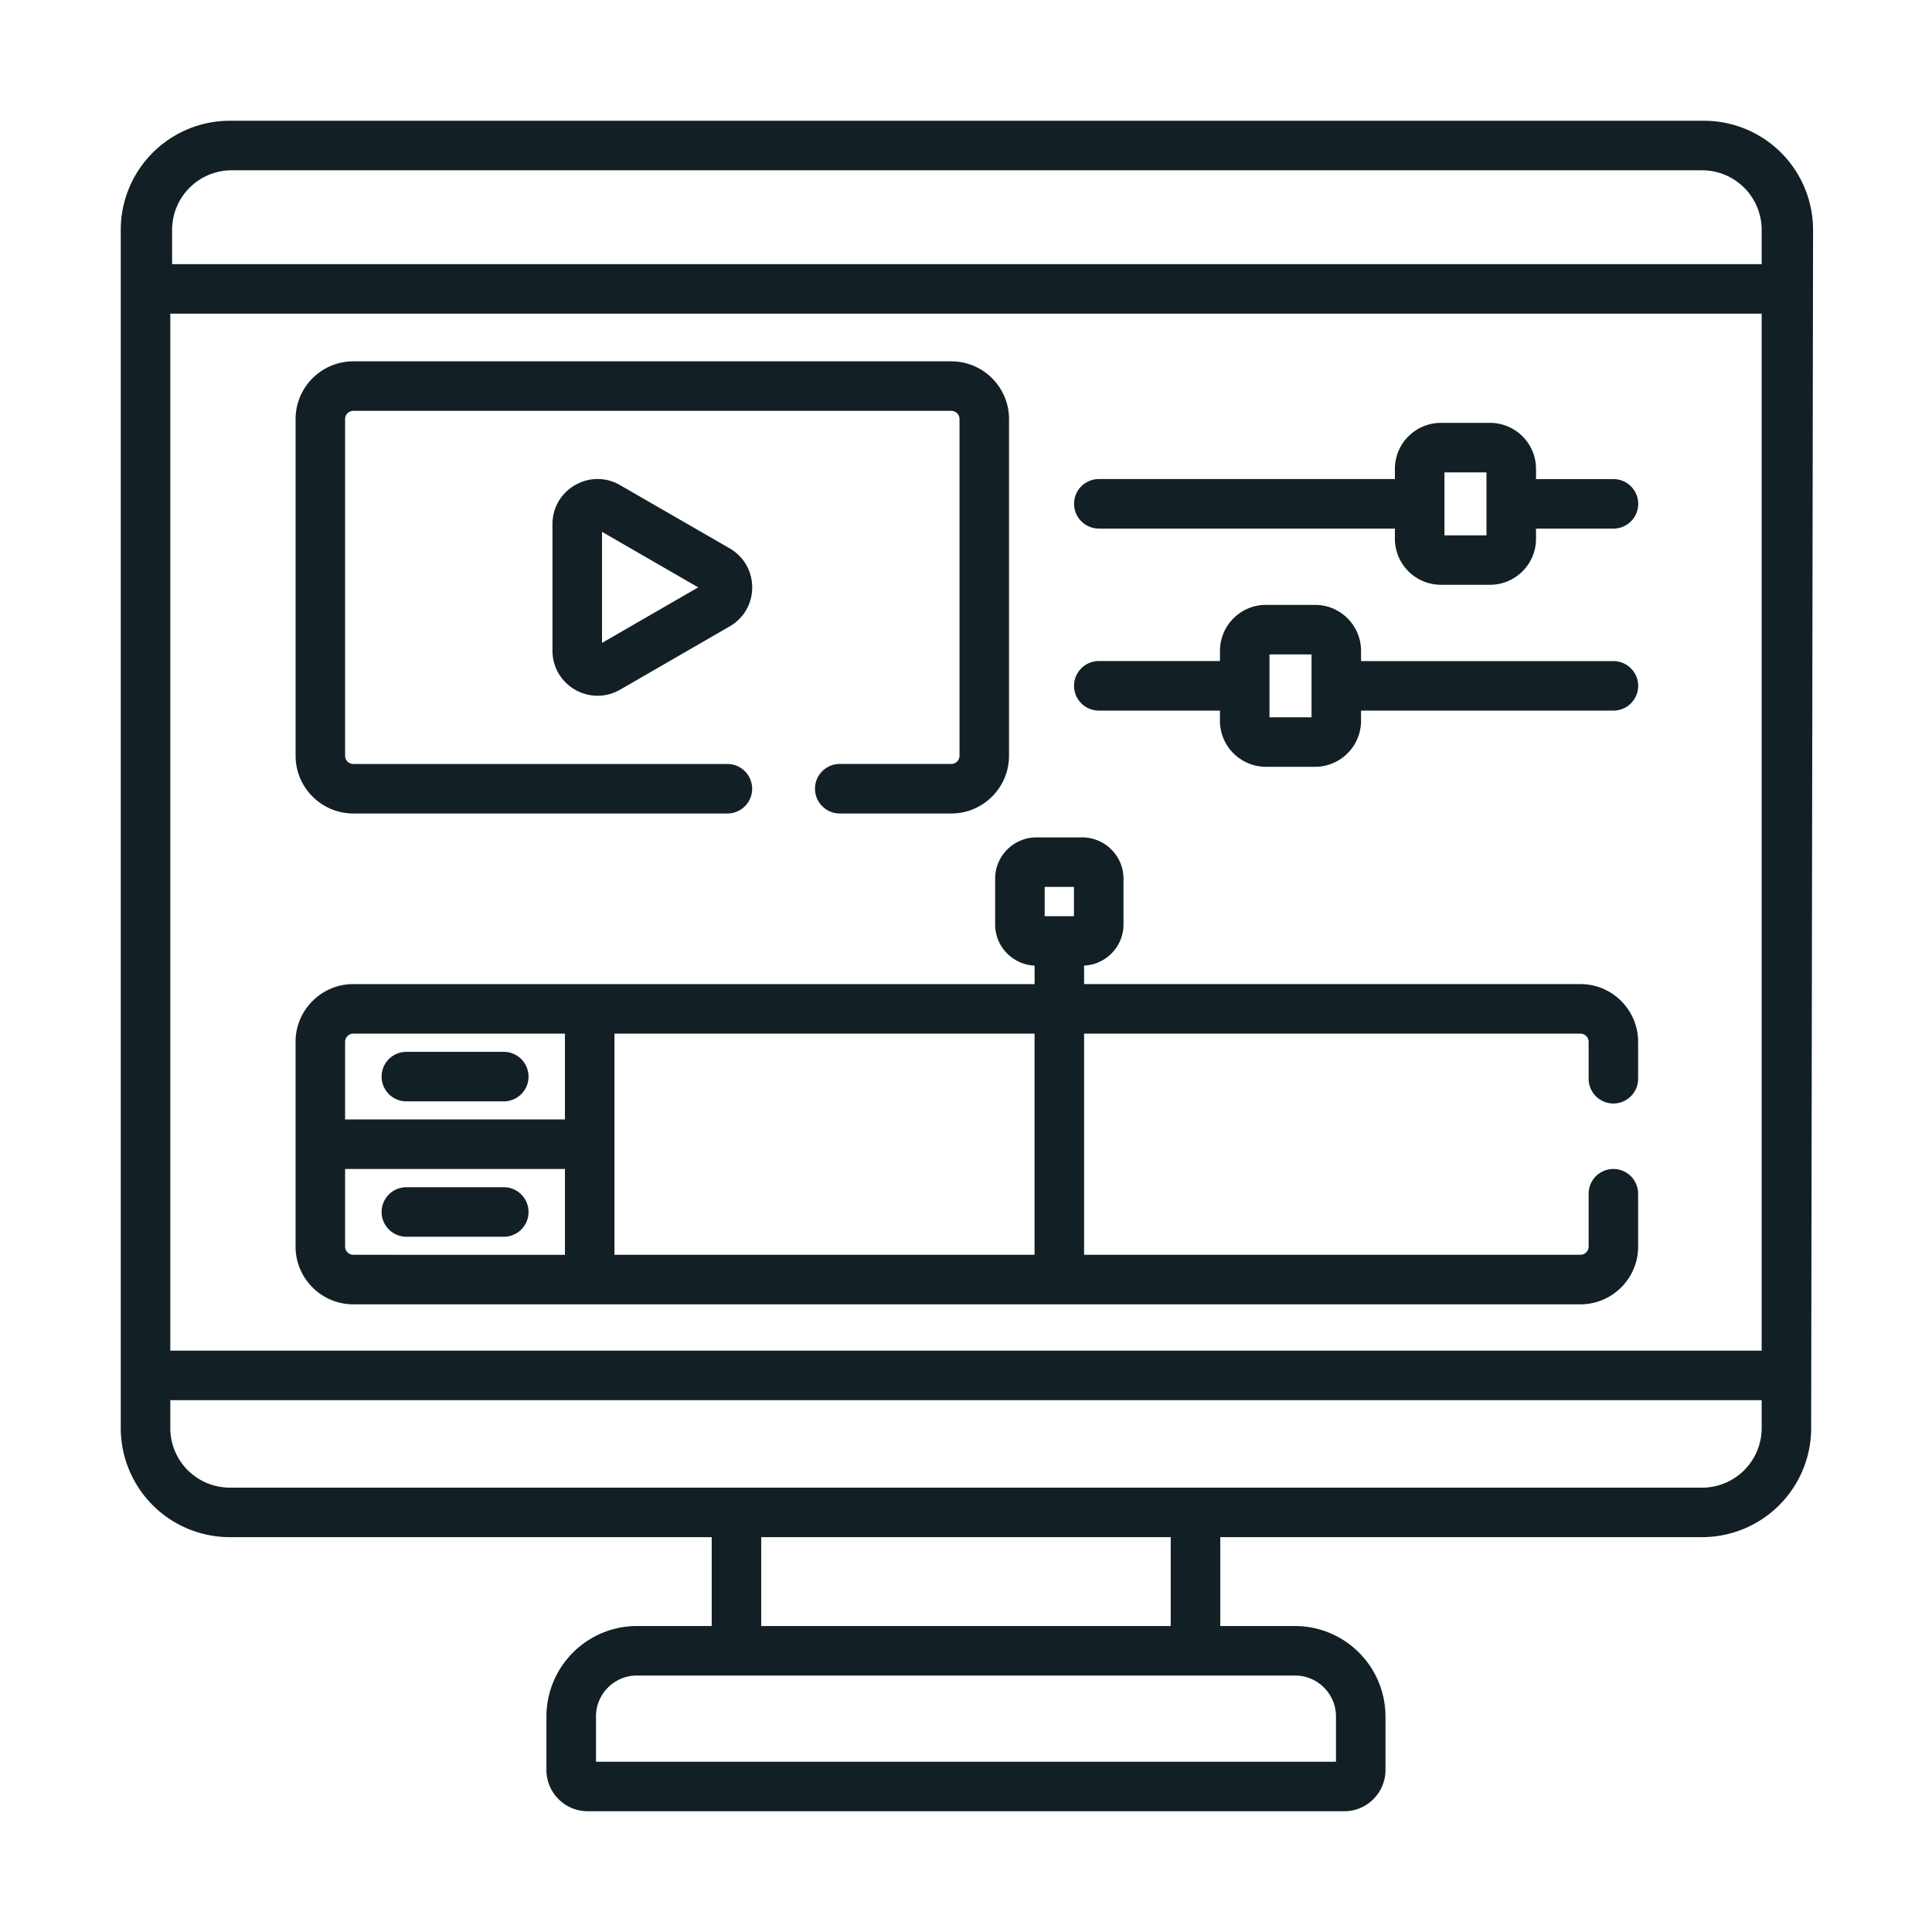
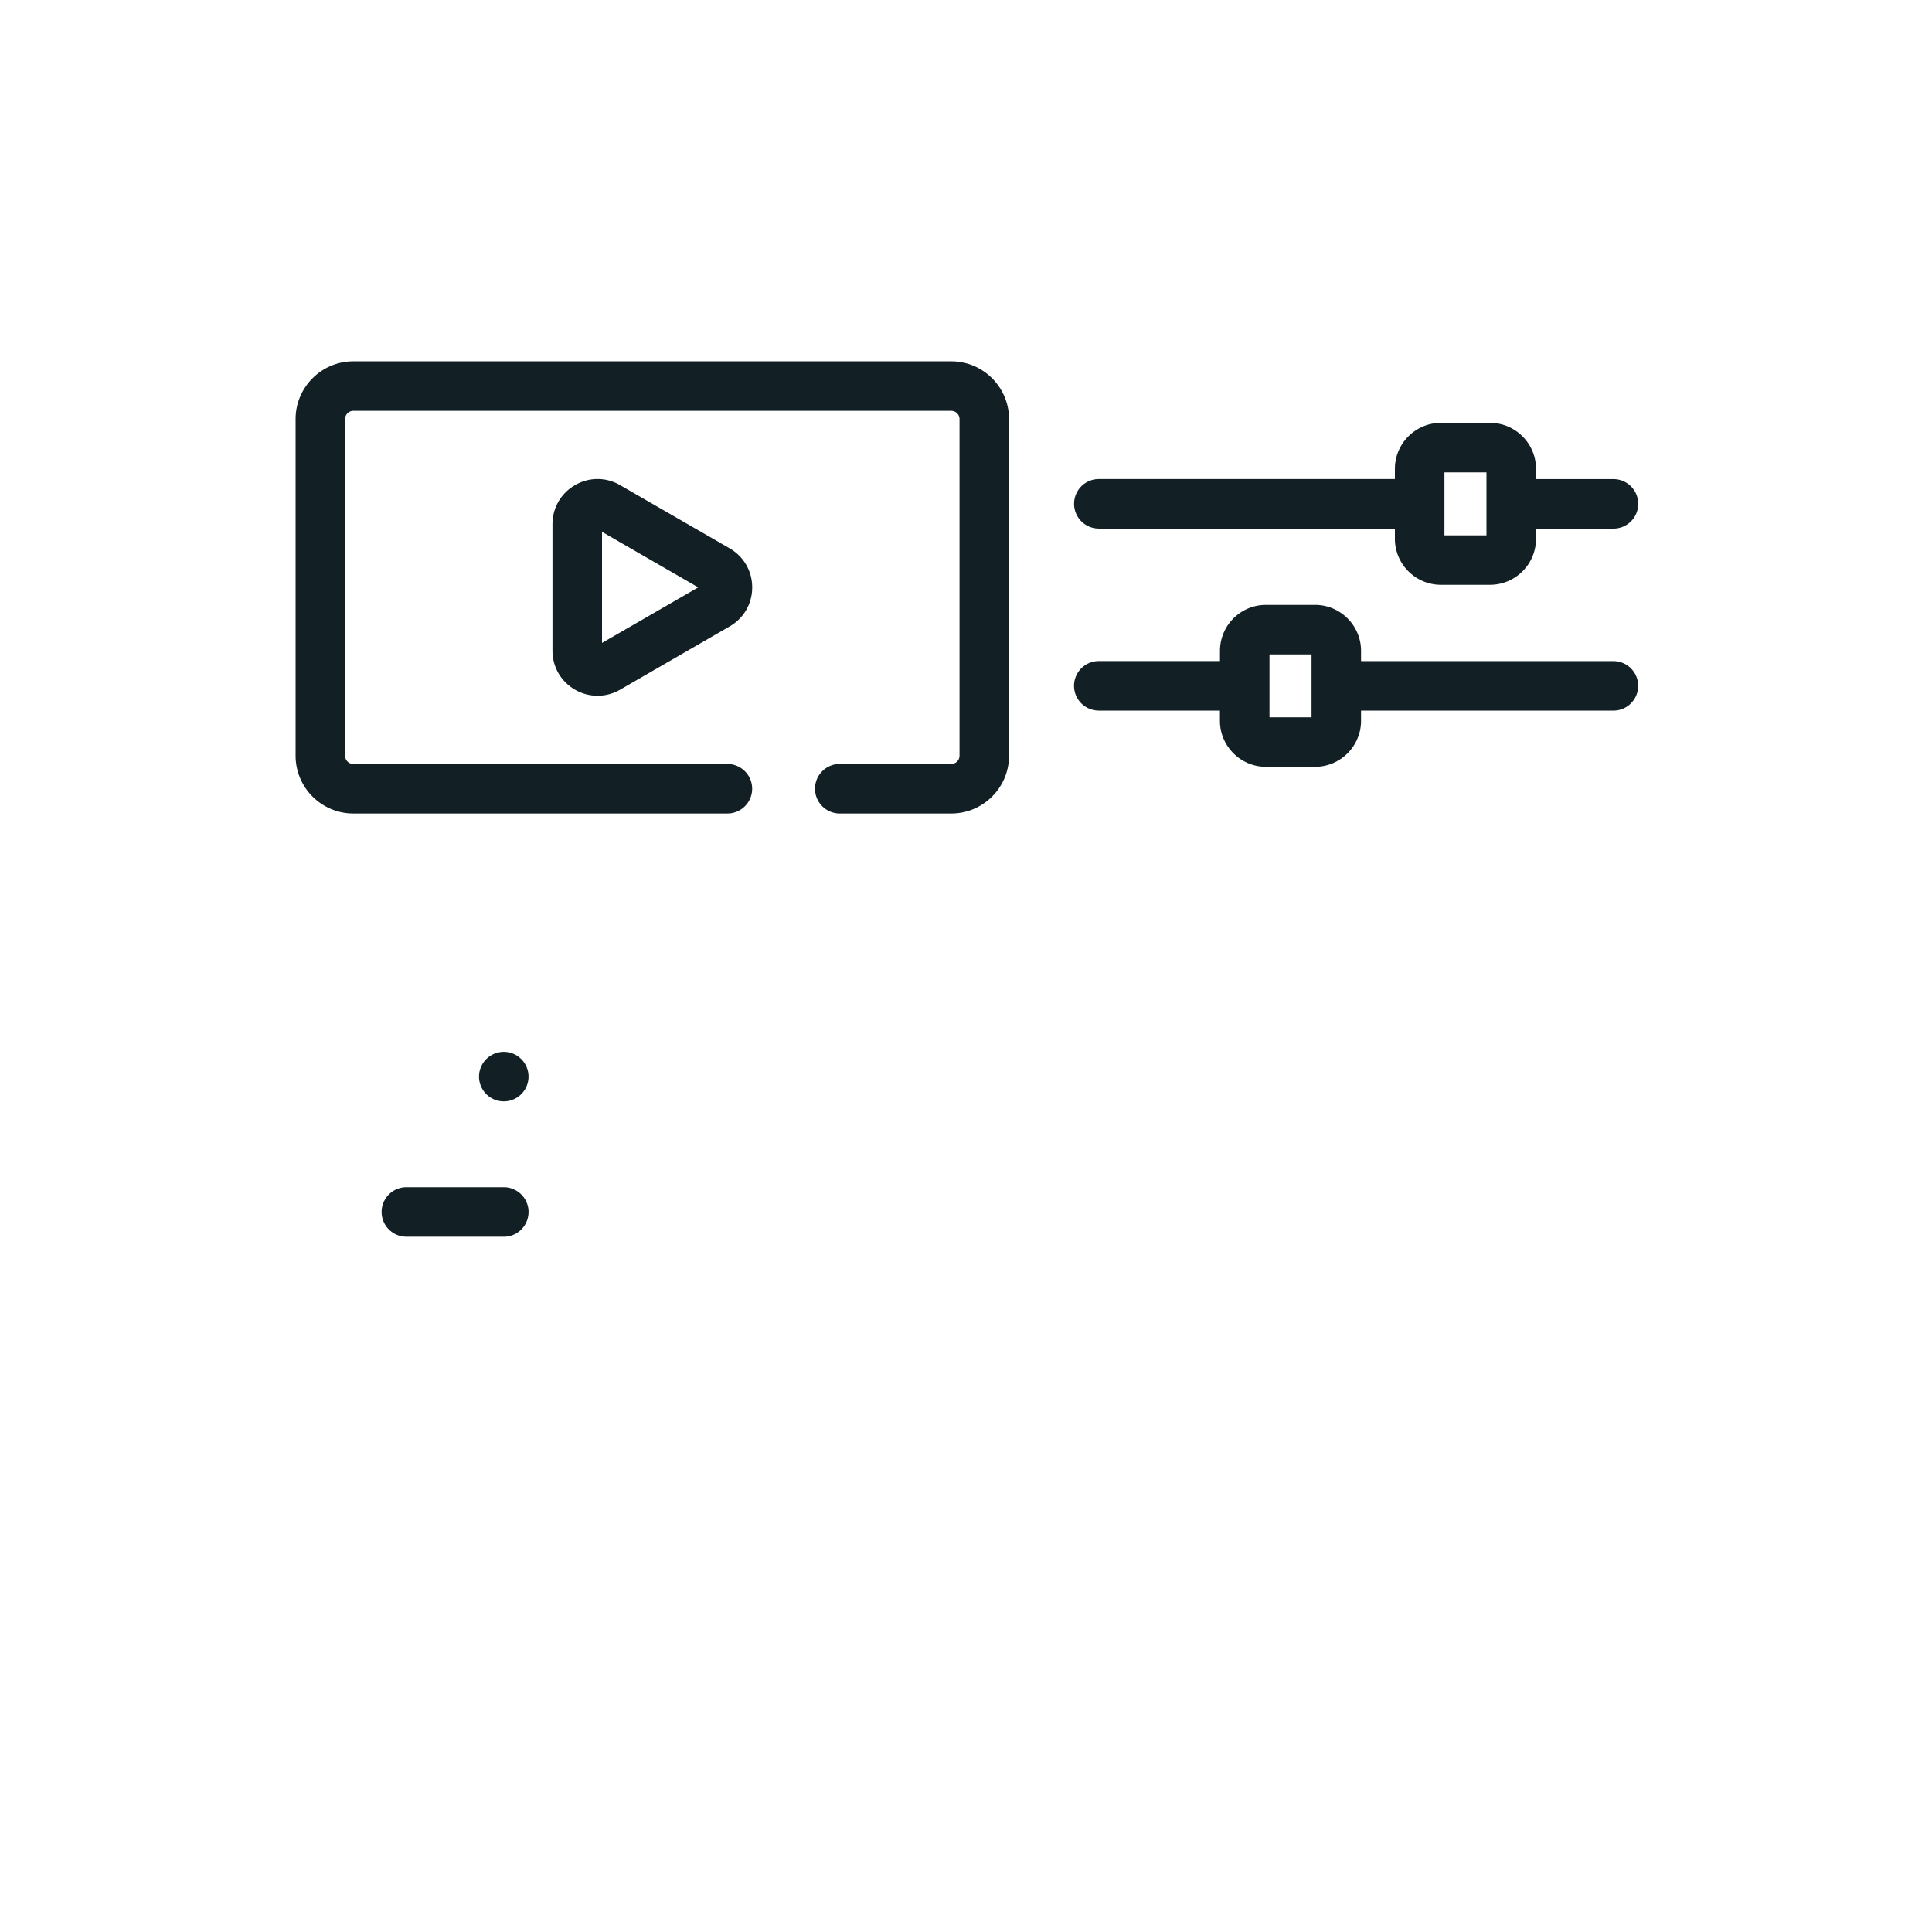
<svg xmlns="http://www.w3.org/2000/svg" width="48" height="48" fill="none">
  <path d="M8.78 20.211h9.292a.615.615 0 100-1.23H8.779a.205.205 0 01-.205-.206v-8.363c0-.113.092-.205.205-.205h14.855c.113 0 .205.092.205.205v8.364a.205.205 0 01-.205.204h-2.77a.615.615 0 000 1.231h2.77c.792 0 1.435-.644 1.435-1.435v-8.364c0-.791-.643-1.435-1.435-1.435H8.779c-.791 0-1.435.644-1.435 1.435v8.364c0 .791.644 1.435 1.435 1.435z" fill="#122025" />
  <path d="M15.406 12.053a1.107 1.107 0 00-1.12 0c-.35.202-.56.564-.56.97v3.142c0 .405.21.767.56.97a1.117 1.117 0 001.12 0l2.722-1.572c.35-.202.56-.564.56-.97 0-.404-.21-.767-.56-.97l-2.722-1.57zm-.449 3.92v-2.76l2.39 1.38-2.39 1.38zm12.342-2.84h7.357v.253c0 .63.513 1.143 1.144 1.143h1.219c.63 0 1.143-.512 1.143-1.143v-.253h1.924a.615.615 0 100-1.23h-1.924v-.254c0-.63-.513-1.143-1.143-1.143h-1.22c-.63 0-1.143.512-1.143 1.143v.253H27.3a.615.615 0 000 1.23zm8.588-1.397h1.044V13.3h-1.044v-1.563zm-8.588 5.919h3.01v.253c0 .63.514 1.143 1.144 1.143h1.219c.63 0 1.143-.513 1.143-1.143v-.253h6.27a.615.615 0 100-1.23h-6.27v-.254c0-.63-.513-1.143-1.143-1.143h-1.22c-.63 0-1.142.512-1.142 1.143v.253h-3.011a.615.615 0 000 1.23zm4.24-1.397h1.046v1.563H31.54v-1.563z" fill="#122025" />
-   <path d="M42.337 3H5.708A2.711 2.711 0 003 5.708v29.774a2.711 2.711 0 002.708 2.708h11.974v2.208h-1.858a2.25 2.25 0 00-2.248 2.247v1.33c0 .565.46 1.025 1.026 1.025h18.795c.565 0 1.025-.46 1.025-1.025v-1.33a2.25 2.25 0 00-2.247-2.247h-1.858V38.19H42.29a2.711 2.711 0 002.708-2.708l.047-29.774A2.711 2.711 0 0042.337 3zM32.175 41.628c.56 0 1.017.456 1.017 1.017v1.125H14.807v-1.125c0-.56.456-1.017 1.017-1.017h16.35zm-13.263-1.23V38.19h10.174v2.208H18.912zm24.856-4.916a1.48 1.48 0 01-1.478 1.478H5.708a1.48 1.48 0 01-1.477-1.478v-.696h39.537v.696zm0-1.926H4.231V7.793h39.537v25.763zm0-26.993H4.276v-.855a1.48 1.48 0 011.478-1.477H42.29a1.48 1.48 0 011.478 1.477v.855z" fill="#122025" />
-   <path d="M8.78 32.406h30.484c.792 0 1.435-.644 1.435-1.436v-1.312a.615.615 0 10-1.23 0v1.312a.205.205 0 01-.205.205h-12.33V25.68h12.33c.113 0 .205.092.205.205v.916a.615.615 0 001.23 0v-.916c0-.792-.643-1.436-1.435-1.436h-12.33v-.459c.543-.024.979-.473.979-1.022V21.83c0-.565-.46-1.025-1.026-1.025H25.75c-.566 0-1.026.46-1.026 1.025v1.138c0 .55.436.998.98 1.023v.459H8.778c-.791 0-1.435.643-1.435 1.435v5.085c0 .792.644 1.436 1.435 1.436zm17.175-10.371h.727v.727h-.727v-.727zm-10.689 6.392V25.68h10.437v5.495H15.266v-2.748zm-6.692-2.542c0-.113.092-.205.205-.205h5.257v2.132H8.574v-1.927zm0 3.158h5.462v2.132H8.779a.205.205 0 01-.205-.205v-1.927z" fill="#122025" />
-   <path d="M10.096 27.363h2.42a.615.615 0 100-1.23h-2.42a.615.615 0 000 1.23zm0 3.364h2.42a.615.615 0 000-1.231h-2.42a.615.615 0 100 1.23z" fill="#122025" />
+   <path d="M10.096 27.363h2.42a.615.615 0 100-1.23a.615.615 0 000 1.23zm0 3.364h2.42a.615.615 0 000-1.231h-2.42a.615.615 0 100 1.23z" fill="#122025" />
</svg>